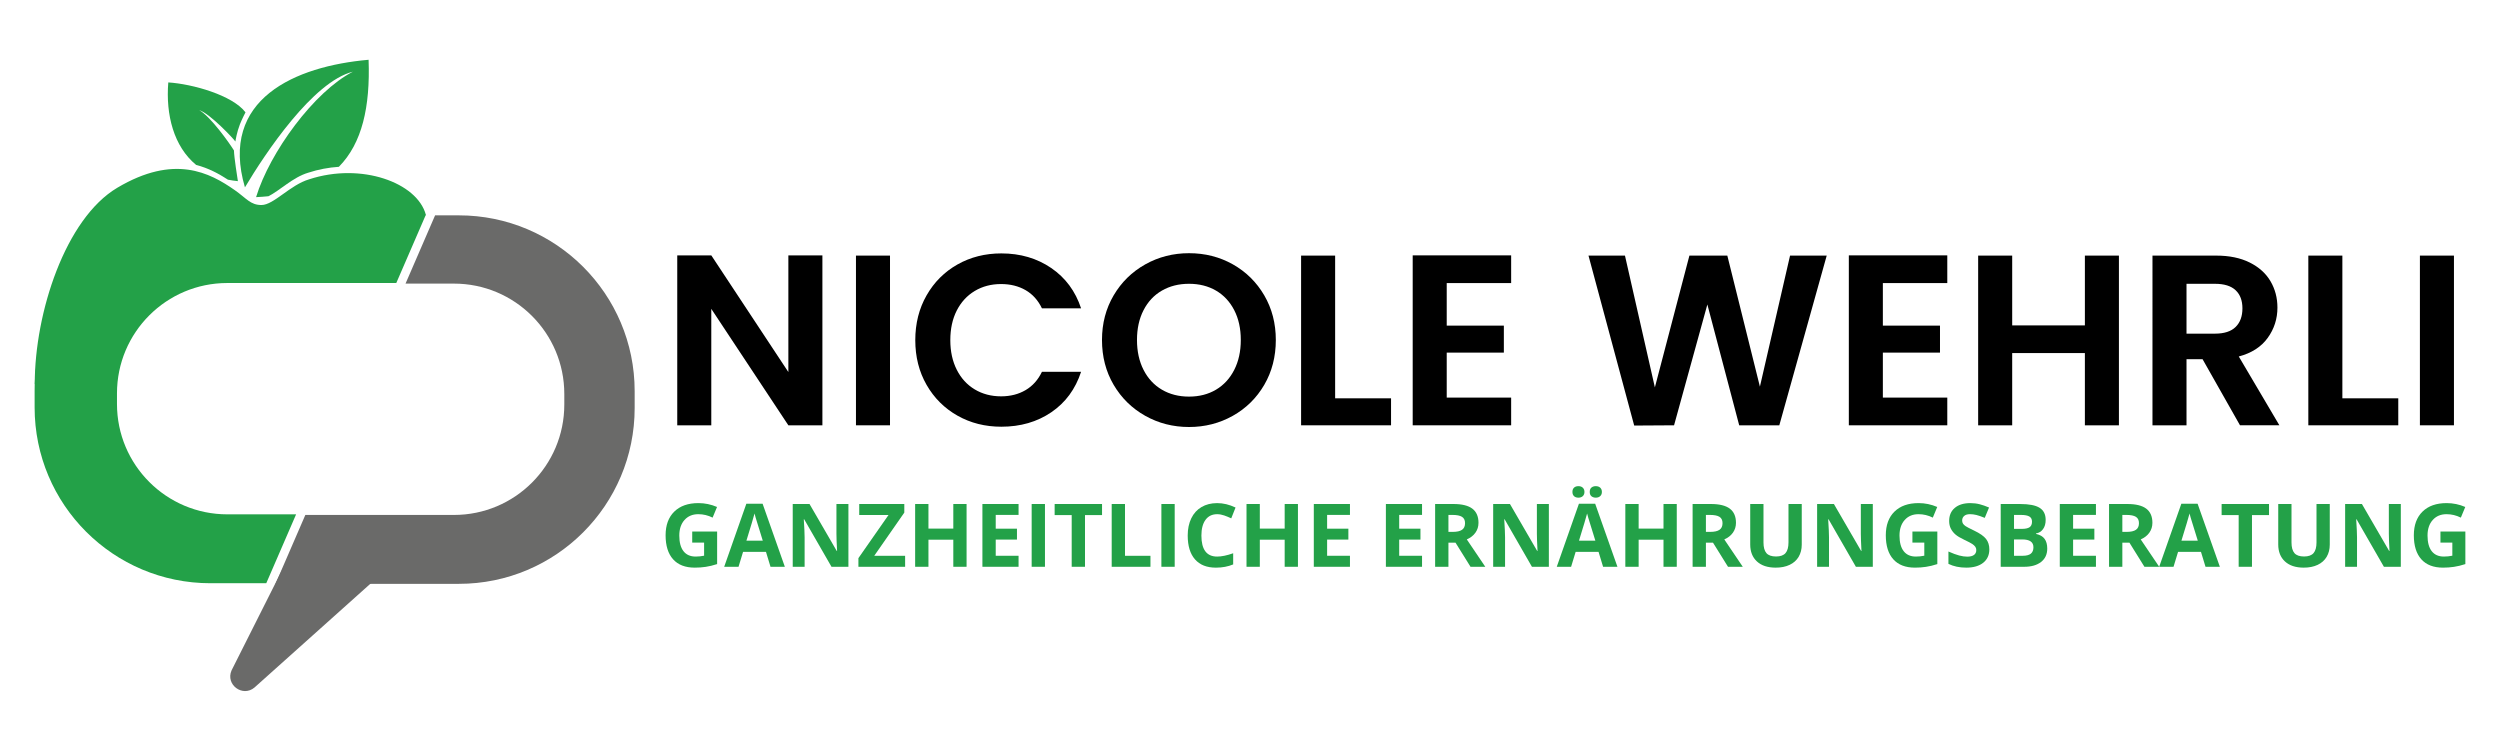
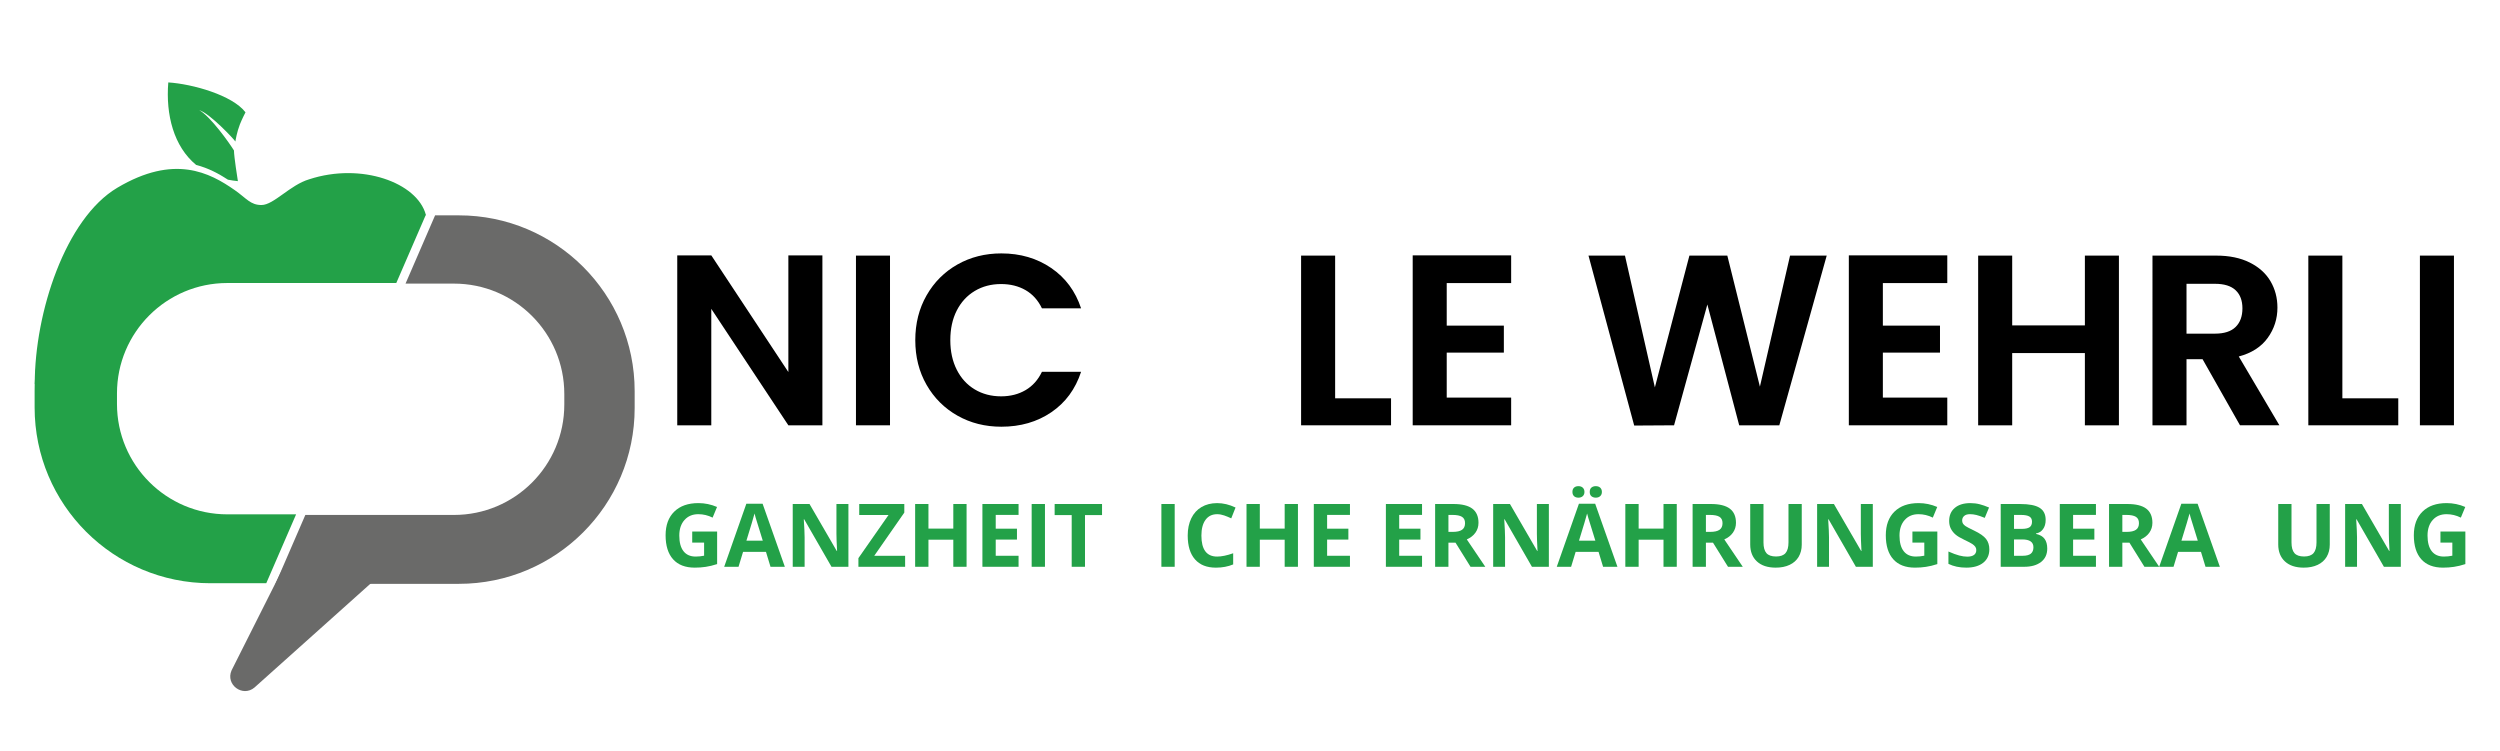
<svg xmlns="http://www.w3.org/2000/svg" version="1.1" id="Ebene_1" x="0px" y="0px" width="1798px" height="540px" viewBox="0 0 1798 540" style="enable-background:new 0 0 1798 540;" xml:space="preserve">
  <style type="text/css">
	.st0{fill:#23A148;}
	.st1{fill:#6A6A69;}
	.st2{fill:#FFFFFF;}
</style>
  <g>
    <g id="Ebene_7">
      <g>
        <g>
          <path class="st0" d="M171.09,130.28c-0.3-1.94-2.74-17.2-2.83-22.08c-3.26-5.28-16.74-24.33-24.99-29      c7.72,2.42,24.88,20.77,26.02,22.58c0.13-0.89,1.07-6.79,3.25-12.36c1.53-3.89,4.02-8.64,4.02-8.64      c-9.44-12.34-38.12-20.38-55.53-21.5c-1.9,23.26,3.89,46.02,20.04,59.35c8.76,2.25,16.27,6.29,22.86,10.6      C166.21,129.69,168.6,130.04,171.09,130.28z" />
-           <path class="st0" d="M243.71,119.97c16.73-16.93,22.61-43.16,21.38-76.98c-52.67,4.61-107.6,28.24-88.93,91.75      c14.73-24.73,48.99-76.07,77.64-83.17c-27.9,14.3-59.78,57.97-69.63,90.21c3.06-0.14,6.02-0.36,8.88-0.65      c7.95-3.88,17.62-13.68,28.6-16.91C228.99,121.81,236.43,120.45,243.71,119.97z" />
        </g>
        <g>
          <path class="st0" d="M24.99,276.04c0-51.29,22.1-118.89,59.36-141c40.97-24.32,66.43-10.96,84.63,1.8      c8.3,5.82,11.13,10.61,19.05,10.61c8.84,0,20.58-14.46,34.39-18.52c37.5-12.26,77.66,2.4,83.85,25.52l-34.12,30.33l-177.3,18.2      l-49.23,50.37C45.62,253.35,25.2,280.05,24.99,276.04z" />
          <path class="st0" d="M163.51,369.92c-43.84,0-79.38-35.54-79.38-79.38v-7.62c0-43.84,35.54-79.38,79.38-79.38h121.5l21.26-49.09      H151.34c-59.81,0-109.92,41.53-123.07,97.32c-2.2,9.35-3.37,19.1-3.37,29.12v12.13c0,69.83,56.61,126.44,126.44,126.44h40.16      l21.46-49.55L163.51,369.92L163.51,369.92z" />
        </g>
        <g>
          <path class="st1" d="M183.05,494.44l108.32-96.98c5.18-4.4-10.34,5.56-15.79,1.51l-33.74-2.33      c-5.45-4.06-22.31-13.33-28.48-7.55l-46.83,93.06C162.04,492.41,174.51,501.68,183.05,494.44z" />
          <path class="st1" d="M330.01,154.88h-17.09l-21.26,49.09h34.81c43.84,0,79.38,35.54,79.38,79.38v7.62      c0,43.84-35.54,79.38-79.38,79.38H219.6l-21.46,49.55h131.87c69.83,0,126.44-56.61,126.44-126.44v-12.14      C456.45,211.49,399.84,154.88,330.01,154.88z" />
        </g>
      </g>
      <g>
        <path d="M591.47,305.88h-24.48l-55.43-83.75v83.75h-24.48V183.66h24.48l55.43,83.93v-83.93h24.48V305.88z" />
        <path d="M640.09,183.83v122.05h-24.48V183.83H640.09z" />
        <path d="M666.4,212.42c5.42-9.5,12.82-16.9,22.21-22.21c9.38-5.3,19.9-7.96,31.56-7.96c13.64,0,25.59,3.5,35.84,10.49     c10.26,6.99,17.42,16.67,21.51,29.03h-28.15c-2.8-5.83-6.73-10.2-11.8-13.11c-5.07-2.91-10.93-4.37-17.57-4.37     c-7.11,0-13.44,1.66-18.97,4.98c-5.54,3.32-9.85,8.02-12.94,14.07c-3.09,6.06-4.63,13.17-4.63,21.33     c0,8.04,1.54,15.12,4.63,21.24s7.4,10.84,12.94,14.16c5.53,3.32,11.86,4.98,18.97,4.98c6.64,0,12.5-1.49,17.57-4.46     c5.07-2.97,9-7.37,11.8-13.2h28.15c-4.08,12.48-11.22,22.18-21.42,29.11c-10.2,6.94-22.18,10.4-35.93,10.4     c-11.66,0-22.18-2.65-31.56-7.96c-9.38-5.3-16.79-12.68-22.21-22.12c-5.42-9.44-8.13-20.17-8.13-32.17     C658.27,232.67,660.97,221.92,666.4,212.42z" />
-         <path d="M823.67,299.06c-9.56-5.36-17.14-12.79-22.73-22.29c-5.59-9.5-8.39-20.25-8.39-32.26c0-11.89,2.8-22.58,8.39-32.08     c5.59-9.5,13.17-16.93,22.73-22.29c9.56-5.36,20.05-8.04,31.47-8.04c11.54,0,22.06,2.68,31.56,8.04     c9.5,5.36,17.02,12.8,22.56,22.29c5.54,9.5,8.31,20.19,8.31,32.08c0,12.01-2.77,22.76-8.31,32.26s-13.09,16.93-22.64,22.29     c-9.56,5.36-20.05,8.04-31.47,8.04C843.72,307.1,833.23,304.42,823.67,299.06z M874.55,280.26c5.6-3.32,9.97-8.07,13.11-14.25     c3.15-6.18,4.72-13.35,4.72-21.51s-1.57-15.3-4.72-21.42s-7.52-10.81-13.11-14.08c-5.59-3.26-12.06-4.9-19.41-4.9     c-7.34,0-13.84,1.63-19.5,4.9c-5.66,3.26-10.05,7.96-13.2,14.08s-4.72,13.26-4.72,21.42s1.57,15.33,4.72,21.51     c3.15,6.18,7.55,10.93,13.2,14.25s12.15,4.98,19.5,4.98S868.96,283.58,874.55,280.26z" />
        <path d="M960.22,286.47h40.22v19.41h-64.69V183.83h24.48v102.64H960.22z" />
        <path d="M1040.48,203.59v30.6h41.09v19.41h-41.09v32.35h46.34v19.93h-70.81V183.66h70.81v19.93H1040.48z" />
        <path d="M1313.77,183.83l-34.09,122.05h-28.85l-22.9-86.9l-23.95,86.9l-28.67,0.18l-32.87-122.22h26.23l21.51,94.77l24.83-94.77     h27.28l23.43,94.24l21.68-94.24h26.37V183.83z" />
        <path d="M1354.15,203.59v30.6h41.09v19.41h-41.09v32.35h46.34v19.93h-70.81V183.66h70.81v19.93H1354.15z" />
        <path d="M1523.93,183.83v122.05h-24.48v-51.93h-52.28v51.93h-24.48V183.83h24.48v50.18h52.28v-50.18H1523.93z" />
        <path d="M1611.01,305.88l-26.93-47.56h-11.54v47.56h-24.48V183.83h45.81c9.44,0,17.48,1.66,24.13,4.98     c6.64,3.32,11.63,7.81,14.95,13.46c3.32,5.66,4.98,11.98,4.98,18.97c0,8.04-2.33,15.3-6.99,21.77s-11.6,10.93-20.81,13.38     l29.2,49.48h-28.32V305.88z M1572.54,239.96H1593c6.64,0,11.6-1.6,14.86-4.81c3.26-3.2,4.9-7.66,4.9-13.38     c0-5.6-1.63-9.94-4.9-13.03c-3.26-3.09-8.22-4.63-14.86-4.63h-20.46V239.96z" />
        <path d="M1684.62,286.47h40.22v19.41h-64.69V183.83h24.48v102.64H1684.62z" />
        <path d="M1764.88,183.83v122.05h-24.48V183.83H1764.88z" />
      </g>
      <g>
        <path class="st0" d="M497.85,382.28h17.91v23.41c-2.9,0.95-5.64,1.61-8.2,1.99s-5.18,0.57-7.86,0.57c-6.82,0-12.02-2-15.61-6.01     c-3.59-4-5.39-9.75-5.39-17.25c0-7.29,2.08-12.97,6.25-17.05s9.95-6.11,17.34-6.11c4.63,0,9.1,0.93,13.4,2.78l-3.18,7.66     c-3.29-1.65-6.72-2.47-10.28-2.47c-4.14,0-7.45,1.39-9.94,4.17c-2.49,2.78-3.74,6.52-3.74,11.21c0,4.9,1,8.64,3.01,11.22     c2.01,2.58,4.93,3.88,8.75,3.88c2,0,4.02-0.21,6.08-0.62v-9.42h-8.55L497.85,382.28L497.85,382.28z" />
        <path class="st0" d="M554.15,407.63l-3.27-10.75h-16.46l-3.27,10.75h-10.31l15.93-45.33h11.7l15.99,45.33H554.15z M548.59,388.86     c-3.03-9.74-4.73-15.24-5.11-16.52s-0.65-2.29-0.82-3.03c-0.68,2.64-2.62,9.15-5.84,19.55L548.59,388.86L548.59,388.86z" />
        <path class="st0" d="M610.18,407.63h-12.17l-19.64-34.15h-0.28c0.39,6.03,0.59,10.33,0.59,12.91v21.24h-8.55v-45.15h12.07     l19.61,33.81h0.22c-0.31-5.87-0.46-10.01-0.46-12.44v-21.37h8.62L610.18,407.63L610.18,407.63z" />
        <path class="st0" d="M650.97,407.63h-33.6v-6.21l21.65-31.03h-21.06v-7.91h32.42v6.18l-21.62,31.06h22.2L650.97,407.63     L650.97,407.63z" />
        <path class="st0" d="M695.16,407.63h-9.54v-19.48h-17.88v19.48h-9.57v-45.15h9.57v17.69h17.88v-17.69h9.54V407.63z" />
        <path class="st0" d="M732.55,407.63h-26v-45.15h26v7.84h-16.43v9.91h15.28v7.84h-15.28v11.64h16.43V407.63z" />
        <path class="st0" d="M741.97,407.63v-45.15h9.57v45.15H741.97z" />
        <path class="st0" d="M780.33,407.63h-9.57v-37.18h-12.26v-7.97h34.09v7.97h-12.26V407.63z" />
-         <path class="st0" d="M799.53,407.63v-45.15h9.57v37.24h18.31v7.91L799.53,407.63L799.53,407.63z" />
        <path class="st0" d="M835.27,407.63v-45.15h9.57v45.15H835.27z" />
        <path class="st0" d="M875.38,369.81c-3.6,0-6.39,1.35-8.37,4.06s-2.96,6.48-2.96,11.32c0,10.07,3.78,15.1,11.33,15.1     c3.17,0,7.01-0.79,11.52-2.38v8.03c-3.71,1.54-7.84,2.32-12.41,2.32c-6.57,0-11.59-1.99-15.07-5.98     c-3.48-3.98-5.22-9.7-5.22-17.15c0-4.69,0.85-8.8,2.56-12.34c1.71-3.53,4.16-6.24,7.36-8.12s6.95-2.83,11.26-2.83     c4.38,0,8.79,1.06,13.22,3.18l-3.09,7.78c-1.69-0.8-3.39-1.5-5.1-2.1C878.7,370.11,877.03,369.81,875.38,369.81z" />
        <path class="st0" d="M933.48,407.63h-9.54v-19.48h-17.88v19.48h-9.57v-45.15h9.57v17.69h17.88v-17.69h9.54V407.63z" />
        <path class="st0" d="M970.89,407.63h-26v-45.15h26v7.84h-16.43v9.91h15.29v7.84h-15.29v11.64h16.43V407.63z" />
        <path class="st0" d="M1022.73,407.63h-26v-45.15h26v7.84h-16.43v9.91h15.29v7.84h-15.29v11.64h16.43V407.63z" />
        <path class="st0" d="M1041.71,390.31v17.32h-9.57v-45.15h13.15c6.13,0,10.67,1.12,13.62,3.35c2.94,2.23,4.42,5.63,4.42,10.17     c0,2.66-0.73,5.02-2.19,7.09s-3.53,3.69-6.21,4.86c6.79,10.15,11.22,16.71,13.28,19.67h-10.62l-10.78-17.32h-5.1V390.31z      M1041.71,382.53h3.09c3.03,0,5.26-0.5,6.7-1.51s2.16-2.59,2.16-4.76c0-2.14-0.74-3.66-2.21-4.57c-1.47-0.91-3.75-1.36-6.84-1.36     h-2.9V382.53z" />
        <path class="st0" d="M1113.94,407.63h-12.17l-19.64-34.15h-0.28c0.39,6.03,0.59,10.33,0.59,12.91v21.24h-8.55v-45.15h12.07     l19.61,33.81h0.22c-0.31-5.87-0.46-10.01-0.46-12.44v-21.37h8.62L1113.94,407.63L1113.94,407.63z" />
        <path class="st0" d="M1152.94,407.63l-3.27-10.75h-16.46l-3.27,10.75h-10.31l15.93-45.33h11.7l16,45.33H1152.94z M1130.89,353.81     c0-1.34,0.39-2.37,1.16-3.09c0.77-0.72,1.82-1.08,3.13-1.08c1.36,0,2.42,0.38,3.2,1.14c0.77,0.76,1.16,1.77,1.16,3.03     c0,1.24-0.39,2.23-1.17,2.98s-1.84,1.13-3.18,1.13c-1.32,0-2.36-0.36-3.13-1.08C1131.28,356.12,1130.89,355.11,1130.89,353.81z      M1147.38,388.86c-3.03-9.74-4.73-15.24-5.11-16.52s-0.65-2.29-0.82-3.03c-0.68,2.64-2.62,9.15-5.84,19.55L1147.38,388.86     L1147.38,388.86z M1143.34,353.81c0-1.44,0.42-2.5,1.25-3.17s1.87-1,3.1-1c1.34,0,2.4,0.37,3.2,1.11     c0.79,0.74,1.19,1.76,1.19,3.06c0,1.26-0.4,2.25-1.2,3c-0.8,0.74-1.86,1.11-3.18,1.11c-1.24,0-2.27-0.33-3.1-1     C1143.75,356.25,1143.34,355.21,1143.34,353.81z" />
        <path class="st0" d="M1205.93,407.63h-9.54v-19.48h-17.88v19.48h-9.57v-45.15h9.57v17.69h17.88v-17.69h9.54V407.63z" />
        <path class="st0" d="M1226.89,390.31v17.32h-9.57v-45.15h13.15c6.13,0,10.67,1.12,13.62,3.35c2.94,2.23,4.42,5.63,4.42,10.17     c0,2.66-0.73,5.02-2.19,7.09s-3.53,3.69-6.21,4.86c6.79,10.15,11.22,16.71,13.28,19.67h-10.62L1232,390.3h-5.1V390.31z      M1226.89,382.53h3.09c3.03,0,5.26-0.5,6.7-1.51s2.16-2.59,2.16-4.76c0-2.14-0.74-3.66-2.21-4.57c-1.47-0.91-3.75-1.36-6.84-1.36     h-2.9V382.53z" />
        <path class="st0" d="M1295.82,362.49v29.21c0,3.33-0.75,6.26-2.24,8.77s-3.65,4.44-6.47,5.77c-2.82,1.34-6.16,2.01-10,2.01     c-5.81,0-10.31-1.49-13.53-4.46c-3.21-2.97-4.82-7.04-4.82-12.21v-29.09h9.54v27.64c0,3.48,0.7,6.03,2.1,7.66     c1.4,1.63,3.72,2.44,6.95,2.44c3.13,0,5.4-0.82,6.81-2.45c1.41-1.64,2.12-4.2,2.12-7.7V362.5L1295.82,362.49L1295.82,362.49z" />
        <path class="st0" d="M1346.92,407.63h-12.17l-19.64-34.15h-0.28c0.39,6.03,0.59,10.33,0.59,12.91v21.24h-8.55v-45.15h12.07     l19.61,33.81h0.22c-0.31-5.87-0.46-10.01-0.46-12.44v-21.37h8.62L1346.92,407.63L1346.92,407.63z" />
        <path class="st0" d="M1375.42,382.28h17.91v23.41c-2.9,0.95-5.64,1.61-8.2,1.99c-2.56,0.38-5.18,0.57-7.86,0.57     c-6.81,0-12.02-2-15.61-6.01c-3.59-4-5.39-9.75-5.39-17.25c0-7.29,2.08-12.97,6.25-17.05s9.95-6.11,17.34-6.11     c4.63,0,9.1,0.93,13.4,2.78l-3.18,7.66c-3.29-1.65-6.72-2.47-10.28-2.47c-4.14,0-7.45,1.39-9.94,4.17     c-2.49,2.78-3.74,6.52-3.74,11.21c0,4.9,1,8.64,3.01,11.22c2.01,2.58,4.93,3.88,8.75,3.88c2,0,4.02-0.21,6.08-0.62v-9.42h-8.55     v-7.96H1375.42z" />
        <path class="st0" d="M1430.73,395.1c0,4.08-1.47,7.29-4.4,9.63s-7.02,3.52-12.24,3.52c-4.82,0-9.08-0.91-12.78-2.72v-8.89     c3.05,1.36,5.62,2.32,7.74,2.87c2.11,0.56,4.04,0.83,5.79,0.83c2.1,0,3.71-0.4,4.83-1.2s1.68-2,1.68-3.58     c0-0.88-0.25-1.67-0.74-2.36s-1.22-1.35-2.18-1.99c-0.96-0.64-2.91-1.66-5.85-3.06c-2.76-1.3-4.83-2.54-6.21-3.74     c-1.38-1.19-2.48-2.58-3.3-4.17c-0.82-1.58-1.24-3.44-1.24-5.56c0-3.99,1.35-7.13,4.06-9.42c2.71-2.29,6.45-3.43,11.22-3.43     c2.35,0,4.59,0.28,6.72,0.83c2.13,0.56,4.36,1.34,6.69,2.35l-3.09,7.44c-2.41-0.99-4.4-1.68-5.98-2.07     c-1.57-0.39-3.12-0.59-4.65-0.59c-1.81,0-3.2,0.42-4.17,1.27c-0.97,0.84-1.45,1.95-1.45,3.3c0,0.84,0.2,1.58,0.59,2.21     s1.01,1.24,1.87,1.82c0.85,0.59,2.88,1.64,6.07,3.17c4.22,2.02,7.11,4.04,8.68,6.07C1429.95,389.67,1430.73,392.15,1430.73,395.1     z" />
        <path class="st0" d="M1438.91,362.49h14.05c6.4,0,11.05,0.91,13.94,2.73c2.89,1.82,4.34,4.72,4.34,8.69c0,2.7-0.63,4.91-1.9,6.64     c-1.27,1.73-2.95,2.77-5.05,3.12v0.31c2.86,0.64,4.93,1.83,6.19,3.58c1.27,1.75,1.9,4.08,1.9,6.98c0,4.12-1.49,7.33-4.46,9.63     c-2.98,2.31-7.02,3.46-12.12,3.46h-16.89L1438.91,362.49L1438.91,362.49z M1448.48,380.37h5.56c2.59,0,4.47-0.4,5.64-1.2     c1.16-0.8,1.74-2.13,1.74-3.98c0-1.73-0.63-2.97-1.9-3.72s-3.27-1.13-6.01-1.13h-5.03V380.37z M1448.48,387.96v11.76h6.24     c2.63,0,4.58-0.5,5.84-1.51s1.88-2.55,1.88-4.63c0-3.75-2.68-5.62-8.03-5.62H1448.48z" />
        <path class="st0" d="M1507.4,407.63h-26v-45.15h26v7.84h-16.43v9.91h15.29v7.84h-15.29v11.64h16.43V407.63z" />
        <path class="st0" d="M1526.39,390.31v17.32h-9.57v-45.15h13.15c6.13,0,10.67,1.12,13.62,3.35c2.94,2.23,4.42,5.63,4.42,10.17     c0,2.66-0.73,5.02-2.19,7.09s-3.53,3.69-6.21,4.86c6.79,10.15,11.22,16.71,13.28,19.67h-10.62l-10.78-17.32h-5.1V390.31z      M1526.39,382.53h3.09c3.03,0,5.26-0.5,6.7-1.51s2.16-2.59,2.16-4.76c0-2.14-0.74-3.66-2.21-4.57c-1.47-0.91-3.75-1.36-6.84-1.36     h-2.9V382.53z" />
        <path class="st0" d="M1586.2,407.63l-3.27-10.75h-16.46l-3.27,10.75h-10.31l15.93-45.33h11.7l16,45.33H1586.2z M1580.65,388.86     c-3.03-9.74-4.73-15.24-5.11-16.52s-0.65-2.29-0.82-3.03c-0.68,2.64-2.62,9.15-5.84,19.55L1580.65,388.86L1580.65,388.86z" />
-         <path class="st0" d="M1619.62,407.63h-9.57v-37.18h-12.26v-7.97h34.09v7.97h-12.26V407.63z" />
        <path class="st0" d="M1675.57,362.49v29.21c0,3.33-0.75,6.26-2.24,8.77s-3.65,4.44-6.47,5.77c-2.82,1.34-6.16,2.01-10,2.01     c-5.81,0-10.31-1.49-13.53-4.46c-3.21-2.97-4.82-7.04-4.82-12.21v-29.09h9.54v27.64c0,3.48,0.7,6.03,2.1,7.66     c1.4,1.63,3.72,2.44,6.95,2.44c3.13,0,5.4-0.82,6.81-2.45c1.41-1.64,2.12-4.2,2.12-7.7V362.5L1675.57,362.49L1675.57,362.49z" />
        <path class="st0" d="M1726.67,407.63h-12.17l-19.64-34.15h-0.28c0.39,6.03,0.59,10.33,0.59,12.91v21.24h-8.55v-45.15h12.07     l19.61,33.81h0.22c-0.31-5.87-0.46-10.01-0.46-12.44v-21.37h8.62L1726.67,407.63L1726.67,407.63z" />
        <path class="st0" d="M1755.18,382.28h17.91v23.41c-2.9,0.95-5.64,1.61-8.2,1.99c-2.56,0.38-5.18,0.57-7.86,0.57     c-6.81,0-12.02-2-15.61-6.01c-3.59-4-5.39-9.75-5.39-17.25c0-7.29,2.08-12.97,6.25-17.05s9.95-6.11,17.34-6.11     c4.63,0,9.1,0.93,13.4,2.78l-3.18,7.66c-3.29-1.65-6.72-2.47-10.28-2.47c-4.14,0-7.45,1.39-9.94,4.17     c-2.49,2.78-3.74,6.52-3.74,11.21c0,4.9,1,8.64,3.01,11.22c2.01,2.58,4.93,3.88,8.75,3.88c2,0,4.02-0.21,6.08-0.62v-9.42h-8.55     v-7.96H1755.18z" />
      </g>
    </g>
  </g>
</svg>